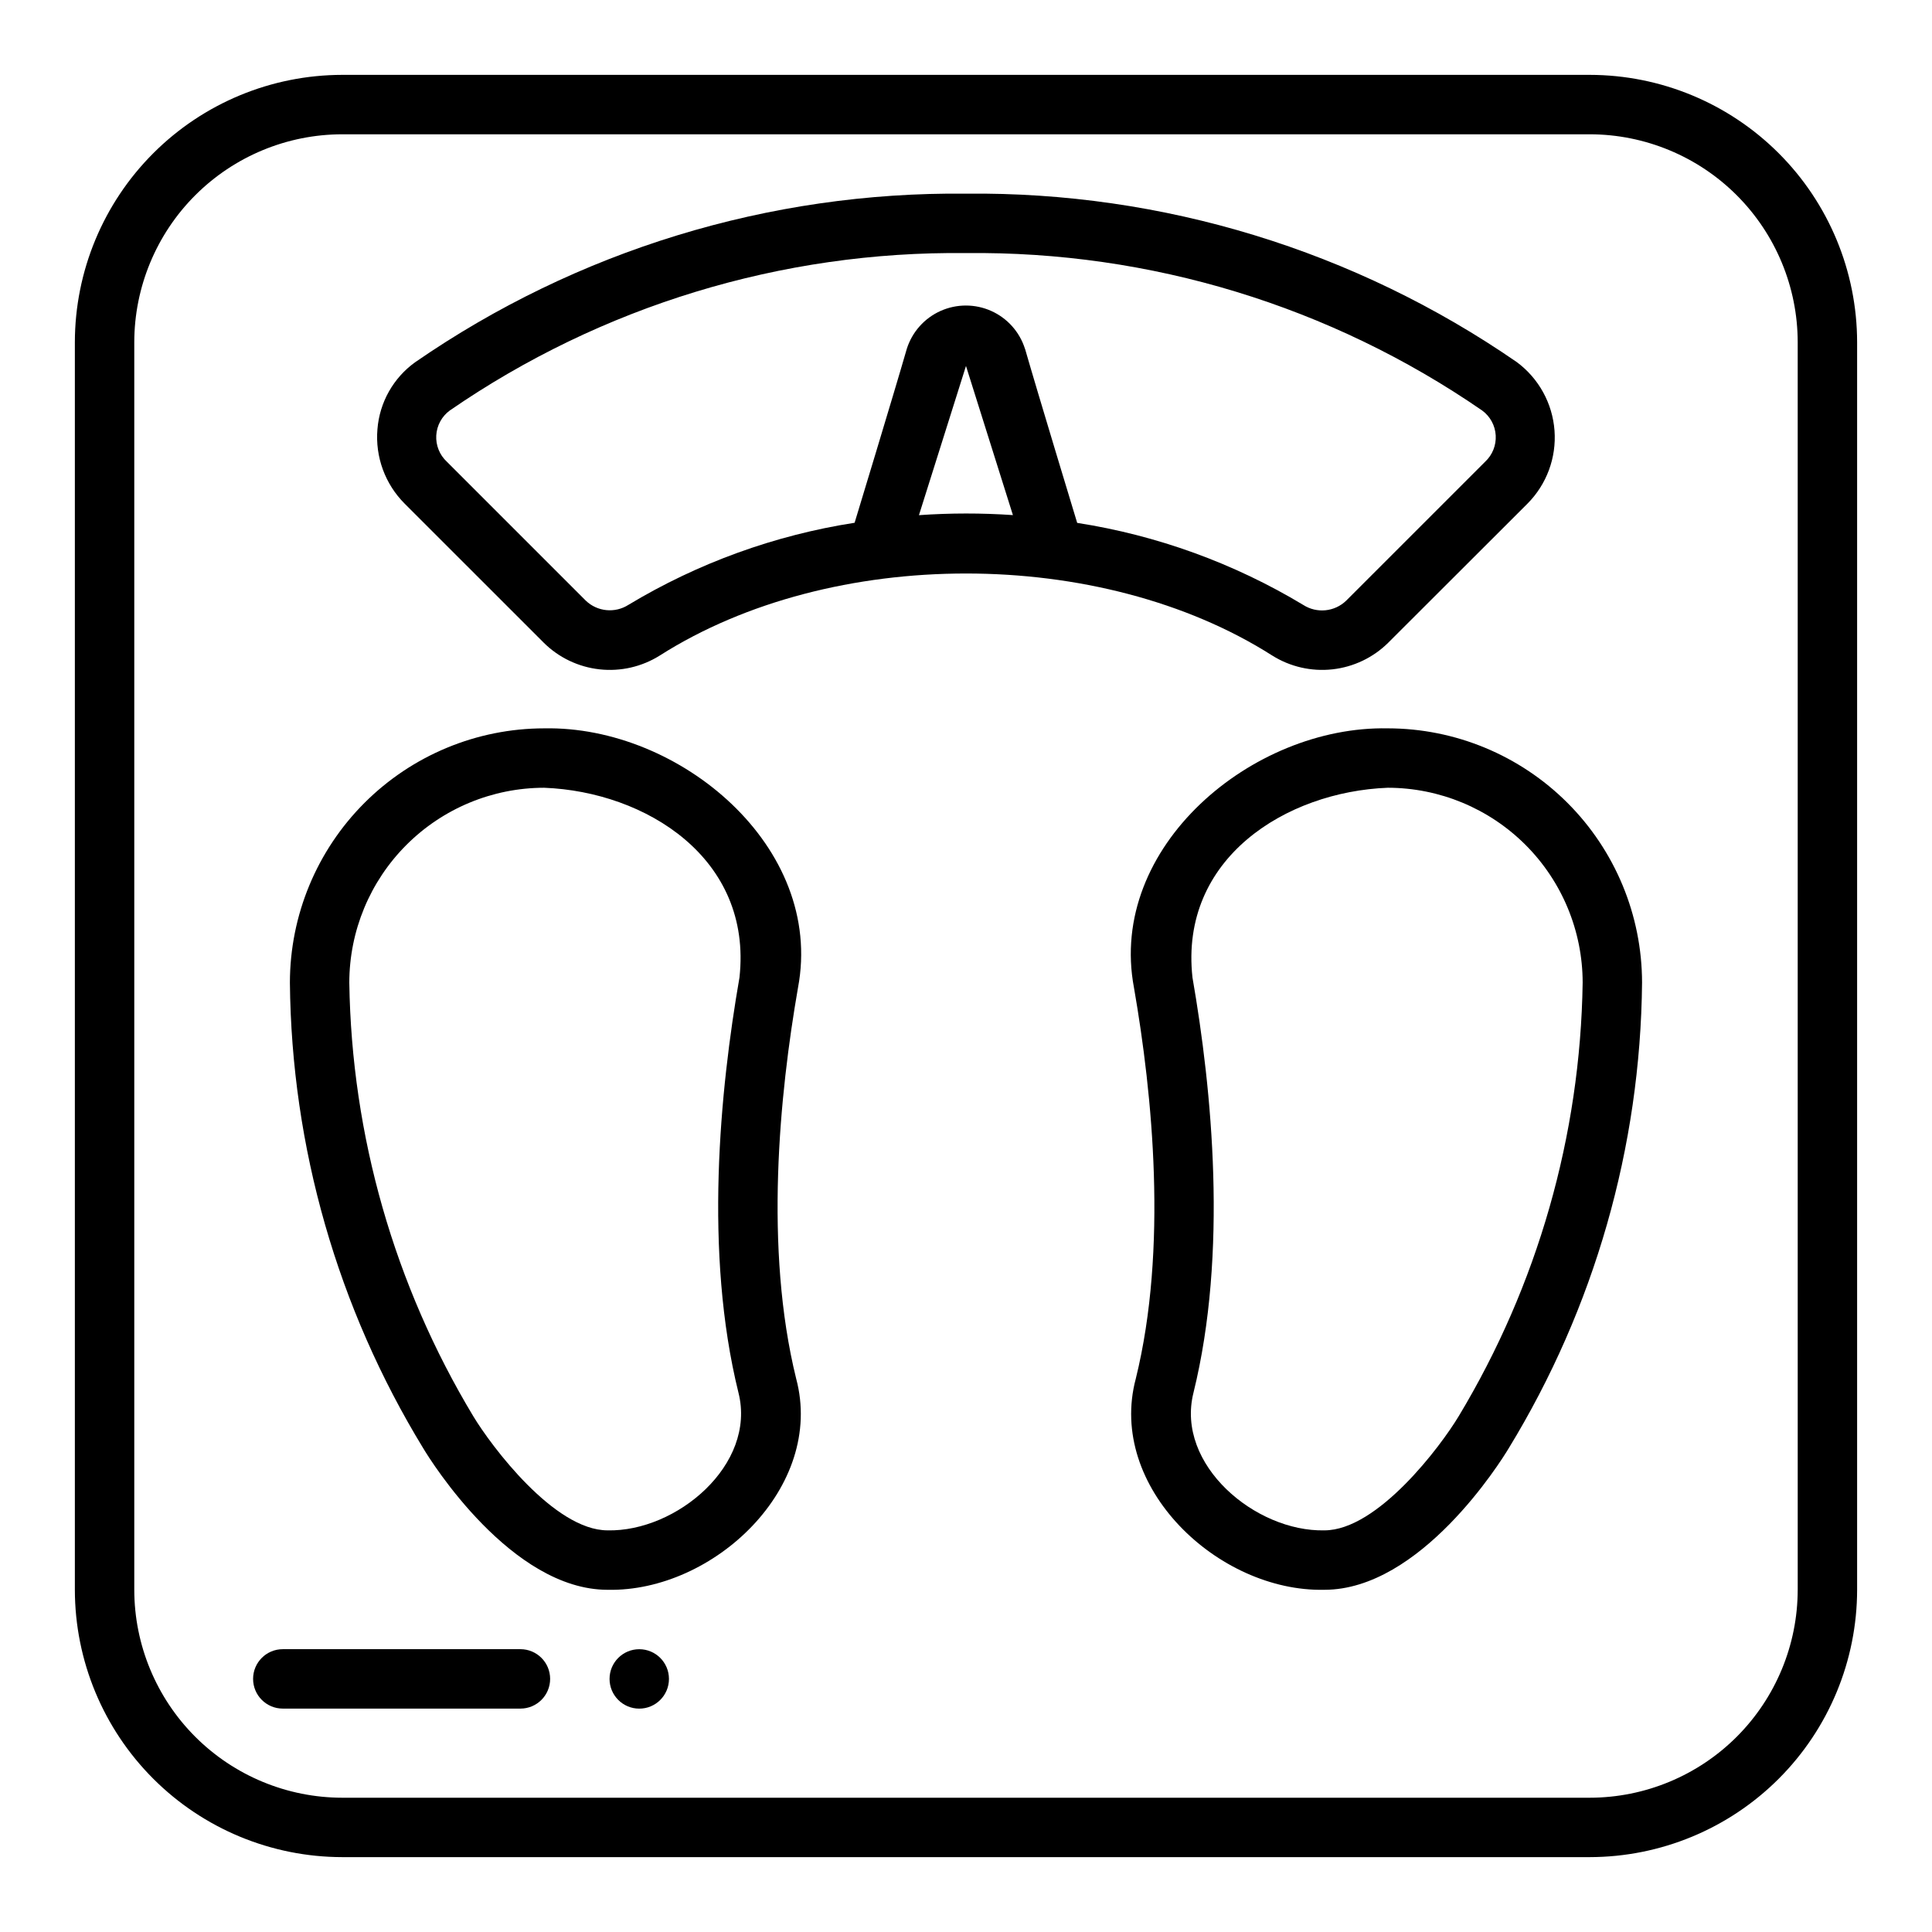
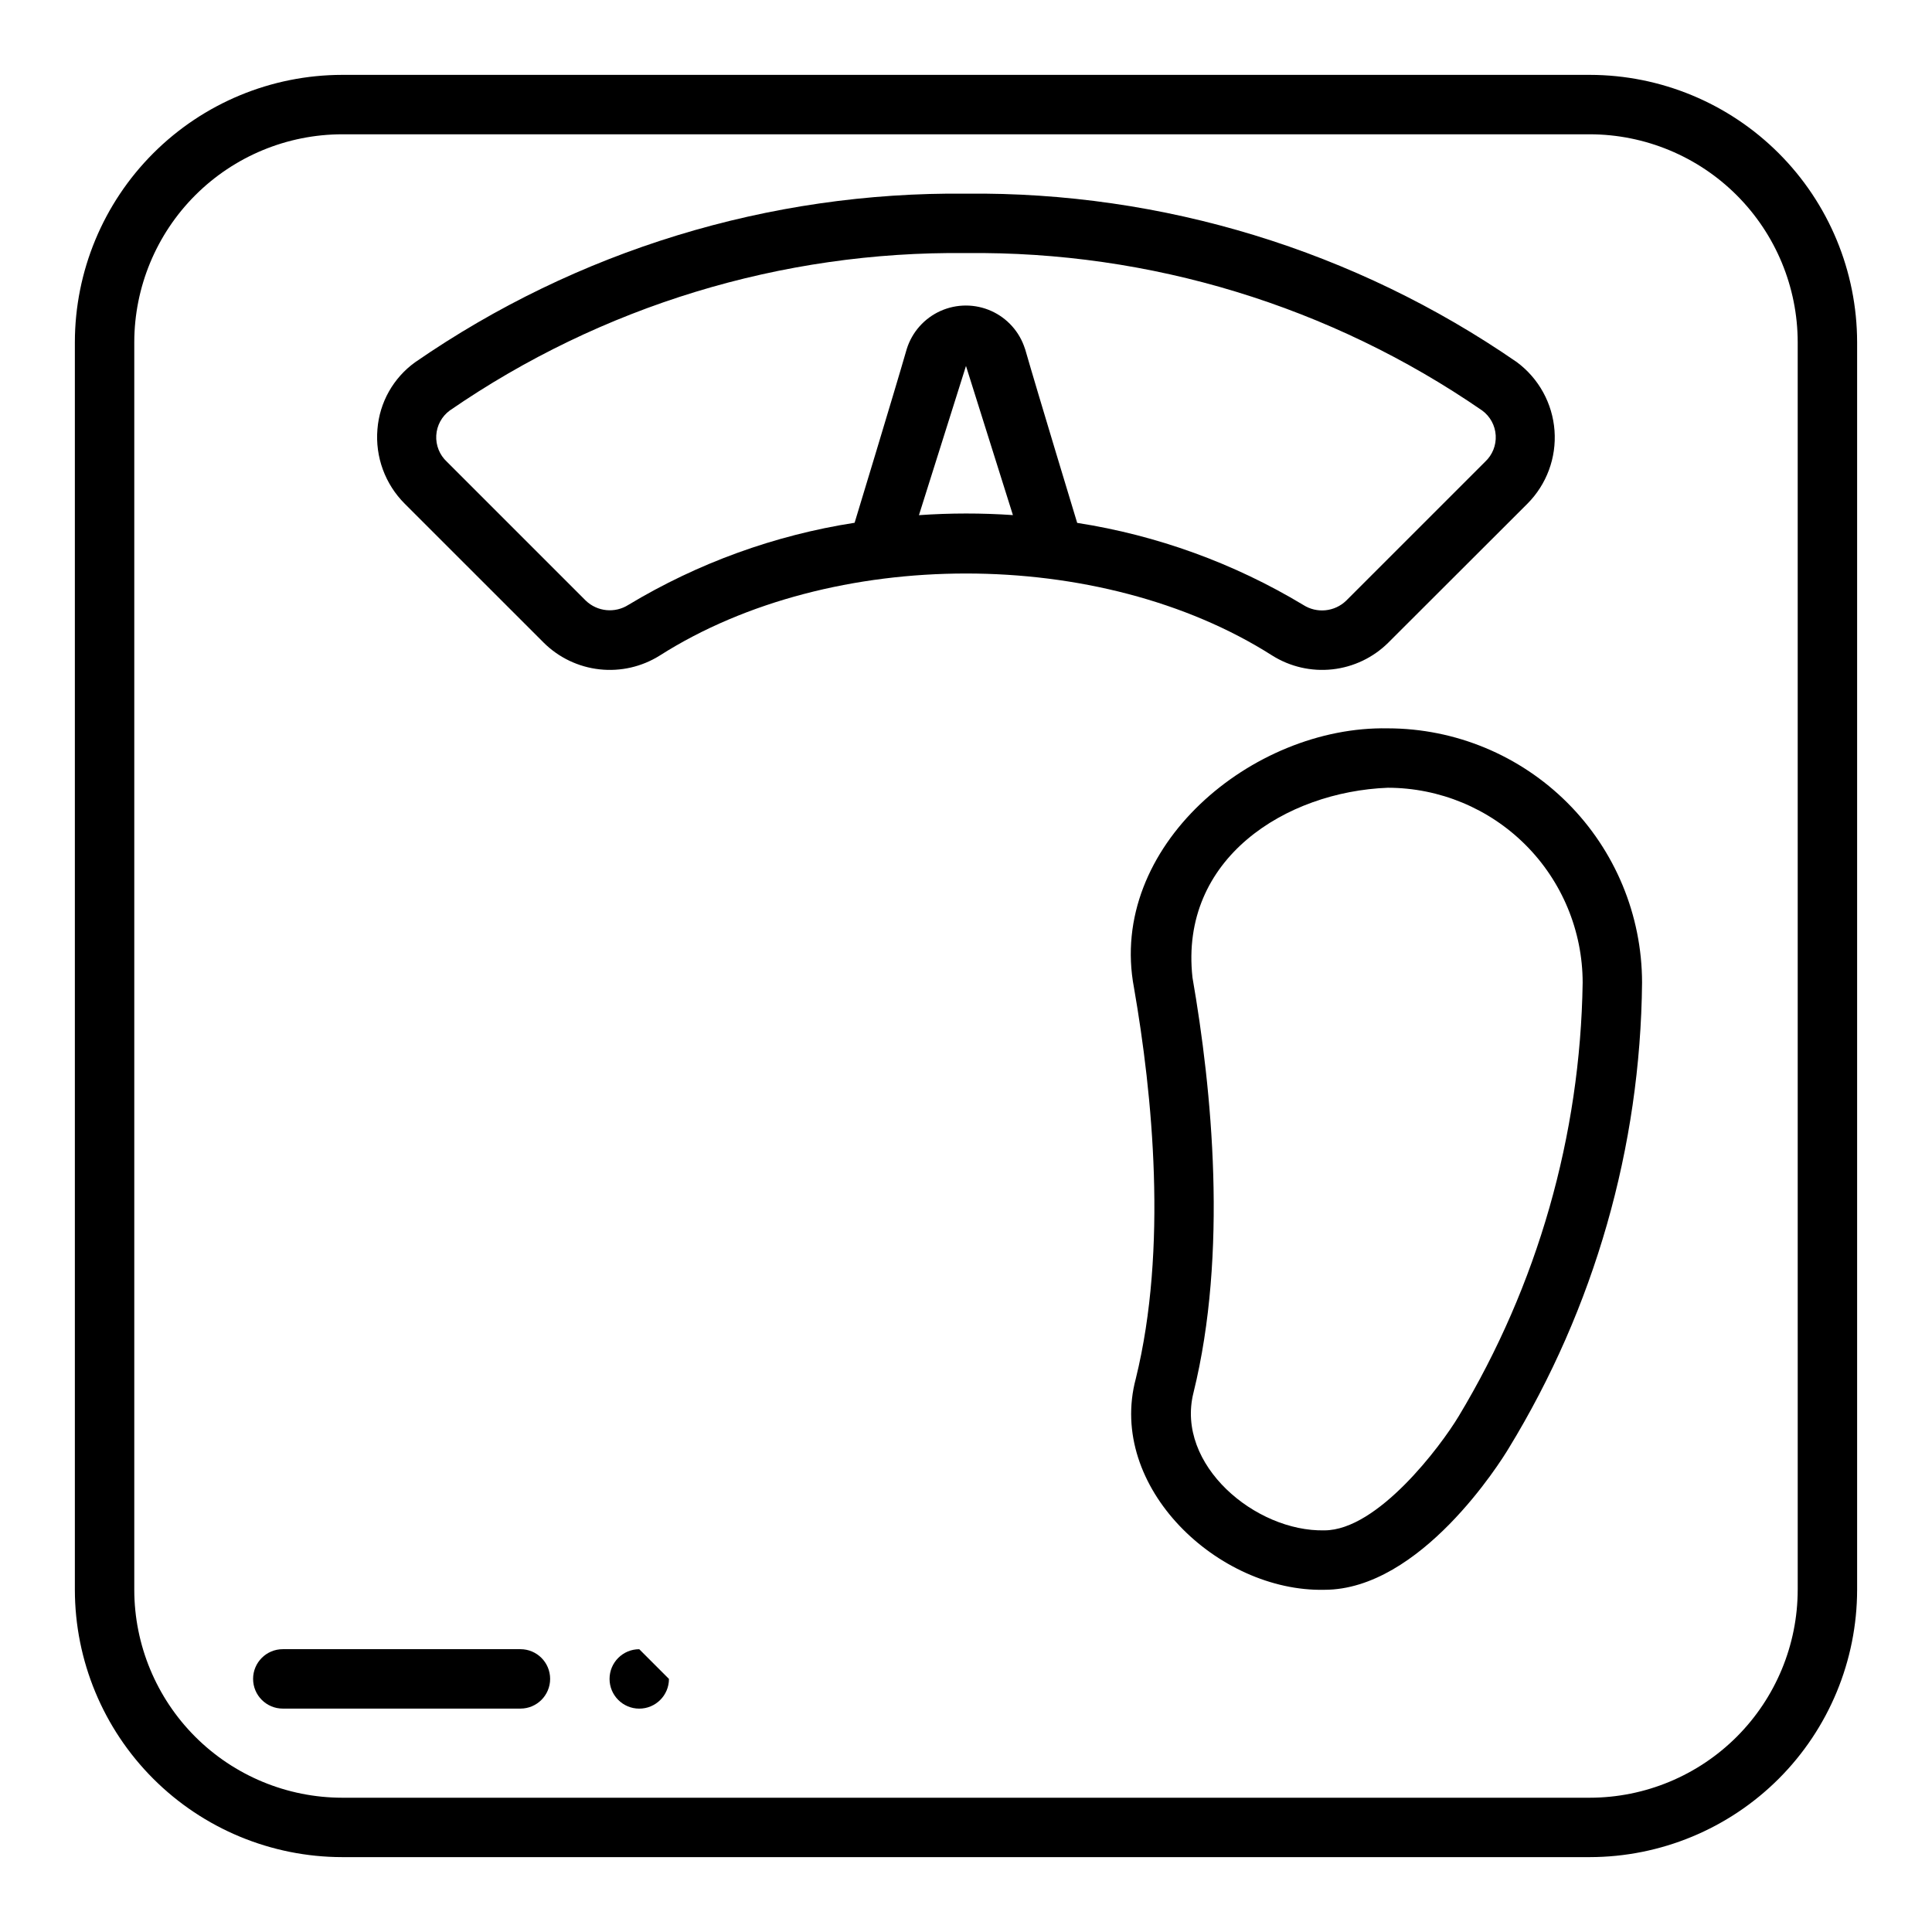
<svg xmlns="http://www.w3.org/2000/svg" fill="#000000" width="800px" height="800px" version="1.1" viewBox="144 144 512 512">
  <g>
    <path d="m565.31 163.84h-330.62c-18.785 0.023-36.793 7.492-50.074 20.777-13.285 13.281-20.754 31.289-20.777 50.074v330.62c0.023 18.781 7.492 36.789 20.777 50.074 13.281 13.281 31.289 20.75 50.074 20.773h330.62c18.781-0.023 36.789-7.492 50.074-20.773 13.281-13.285 20.75-31.293 20.773-50.074v-330.62c-0.023-18.785-7.492-36.793-20.773-50.074-13.285-13.285-31.293-20.754-50.074-20.777zm55.105 401.47-0.004 0.004c-0.016 14.609-5.828 28.613-16.156 38.945-10.332 10.328-24.336 16.141-38.945 16.156h-330.62c-14.609-0.016-28.617-5.828-38.949-16.156-10.328-10.332-16.141-24.336-16.156-38.945v-330.62c0.016-14.609 5.828-28.617 16.156-38.949 10.332-10.328 24.34-16.141 38.949-16.156h330.62c14.609 0.016 28.613 5.828 38.945 16.156 10.328 10.332 16.141 24.34 16.156 38.949z" />
    <path d="m511.78 337.02c-35.922-0.715-74.312 31.426-67.266 68.723 4.914 28.246 8.98 69.141 0.488 103.6-7.684 28.727 21.844 56.578 49.965 55.969 25.473 0 46.727-33.93 48.867-37.52 22.707-37.184 34.914-79.82 35.328-123.39-0.02-17.863-7.125-34.992-19.758-47.625s-29.762-19.738-47.625-19.758zm18.766 182.33c-4.723 7.871-21.445 30.211-35.574 30.211-18.246 0.402-39.477-17.367-34.691-36.465 9.156-37.109 4.914-80.293-0.262-110.05-3.481-31.566 24.781-49.238 51.758-50.285h0.004c13.691 0.016 26.816 5.461 36.5 15.141 9.68 9.684 15.125 22.809 15.141 36.5-0.605 40.547-11.949 80.211-32.875 114.95z" />
-     <path d="m288.21 337.02c-17.863 0.02-34.992 7.125-47.625 19.758-12.633 12.633-19.738 29.762-19.758 47.625 0.414 43.566 12.625 86.203 35.328 123.39 2.141 3.59 23.395 37.52 48.871 37.52 28.117 0.605 57.648-27.246 49.965-55.969-8.492-34.457-4.426-75.352 0.488-103.6 7.043-37.297-31.348-69.441-67.27-68.723zm16.809 212.54c-14.129 0-30.828-22.355-35.574-30.211-20.922-34.734-32.266-74.391-32.875-114.93 0.012-13.695 5.453-26.824 15.137-36.508 9.684-9.688 22.812-15.133 36.504-15.148 26.977 1.047 55.238 18.719 51.758 50.285-5.172 29.727-9.445 72.941-0.262 110.05 4.789 19.102-16.441 36.867-34.688 36.465z" />
    <path d="m511.91 314.31 36.867-36.82c5.094-5.113 7.715-12.188 7.184-19.387-0.535-7.203-4.168-13.812-9.965-18.121-42.883-29.613-93.891-45.215-146-44.66-52.102-0.547-103.09 15.055-145.96 44.66-5.793 4.156-9.457 10.656-10.012 17.766-0.617 7.328 2.031 14.551 7.234 19.742l36.824 36.816v0.004c3.988 3.961 9.203 6.453 14.793 7.07 5.586 0.621 11.219-0.672 15.98-3.664 45.539-28.977 116.76-28.977 162.29 0 4.758 2.992 10.391 4.281 15.98 3.664 5.586-0.621 10.801-3.113 14.789-7.07zm-124.38-33.785 12.465-39.543 12.438 39.527v-0.004c-8.285-0.566-16.594-0.562-24.875 0.016zm28.094-44.082 0.004-0.004c-1.414-4.465-4.664-8.117-8.938-10.035-4.277-1.914-9.164-1.914-13.441 0-4.273 1.918-7.523 5.57-8.938 10.035-3.328 11.562-13.832 46.098-13.832 46.098-21.191 3.297-41.543 10.68-59.922 21.742-3.578 2.293-8.262 1.836-11.324-1.109l-36.824-36.824h-0.004c-1.922-1.793-2.945-4.344-2.793-6.969 0.152-2.621 1.465-5.039 3.582-6.594 40.195-27.703 87.984-42.273 136.8-41.715 48.812-0.559 96.602 14.016 136.8 41.723 2.117 1.555 3.43 3.973 3.582 6.594 0.152 2.625-0.871 5.176-2.793 6.969l-36.824 36.816c-3.066 2.977-7.777 3.453-11.375 1.148-18.375-11.066-38.727-18.453-59.922-21.75 0 0-10.48-34.5-13.809-46.09z" />
    <path d="m281.92 581.05h-62.977c-4.348 0-7.871 3.523-7.871 7.871 0 4.348 3.523 7.875 7.871 7.875h62.977c4.348 0 7.871-3.527 7.871-7.875 0-4.348-3.523-7.871-7.871-7.871z" />
-     <path d="m321.28 588.93c0 4.348-3.523 7.875-7.871 7.875s-7.871-3.527-7.871-7.875c0-4.348 3.523-7.871 7.871-7.871s7.871 3.523 7.871 7.871" />
+     <path d="m321.28 588.93c0 4.348-3.523 7.875-7.871 7.875s-7.871-3.527-7.871-7.875c0-4.348 3.523-7.871 7.871-7.871" />
  </g>
</svg>